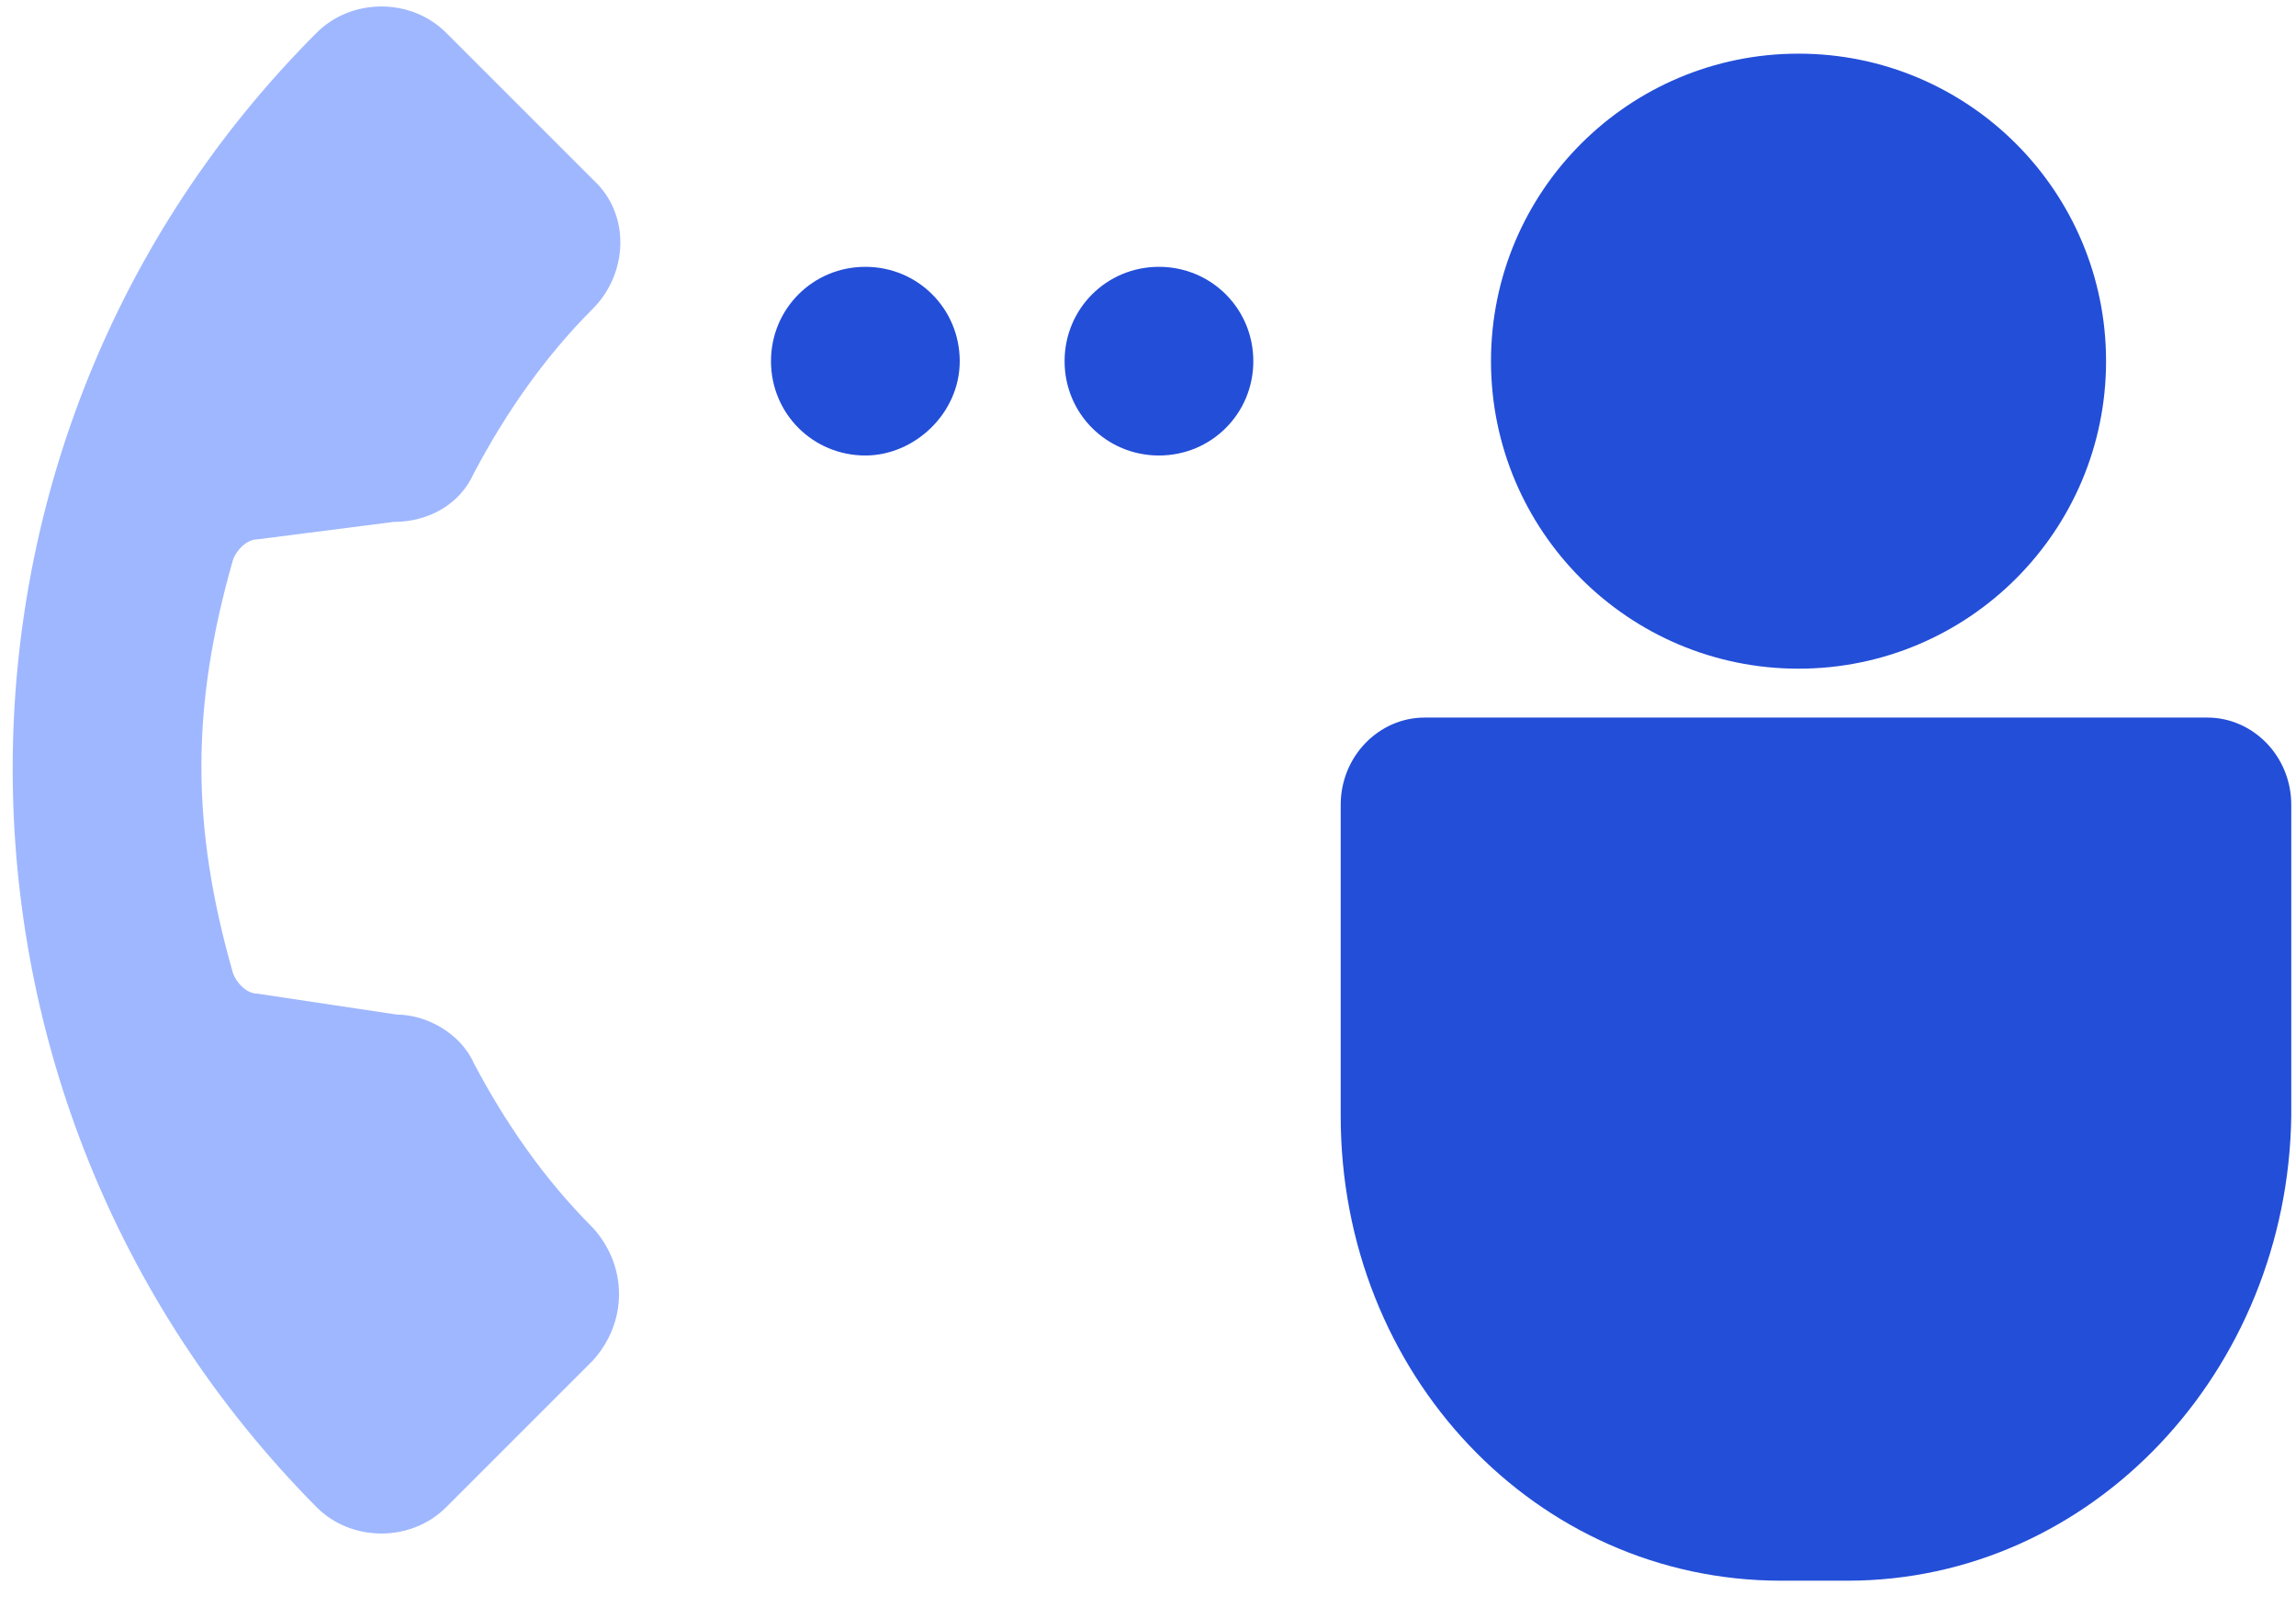
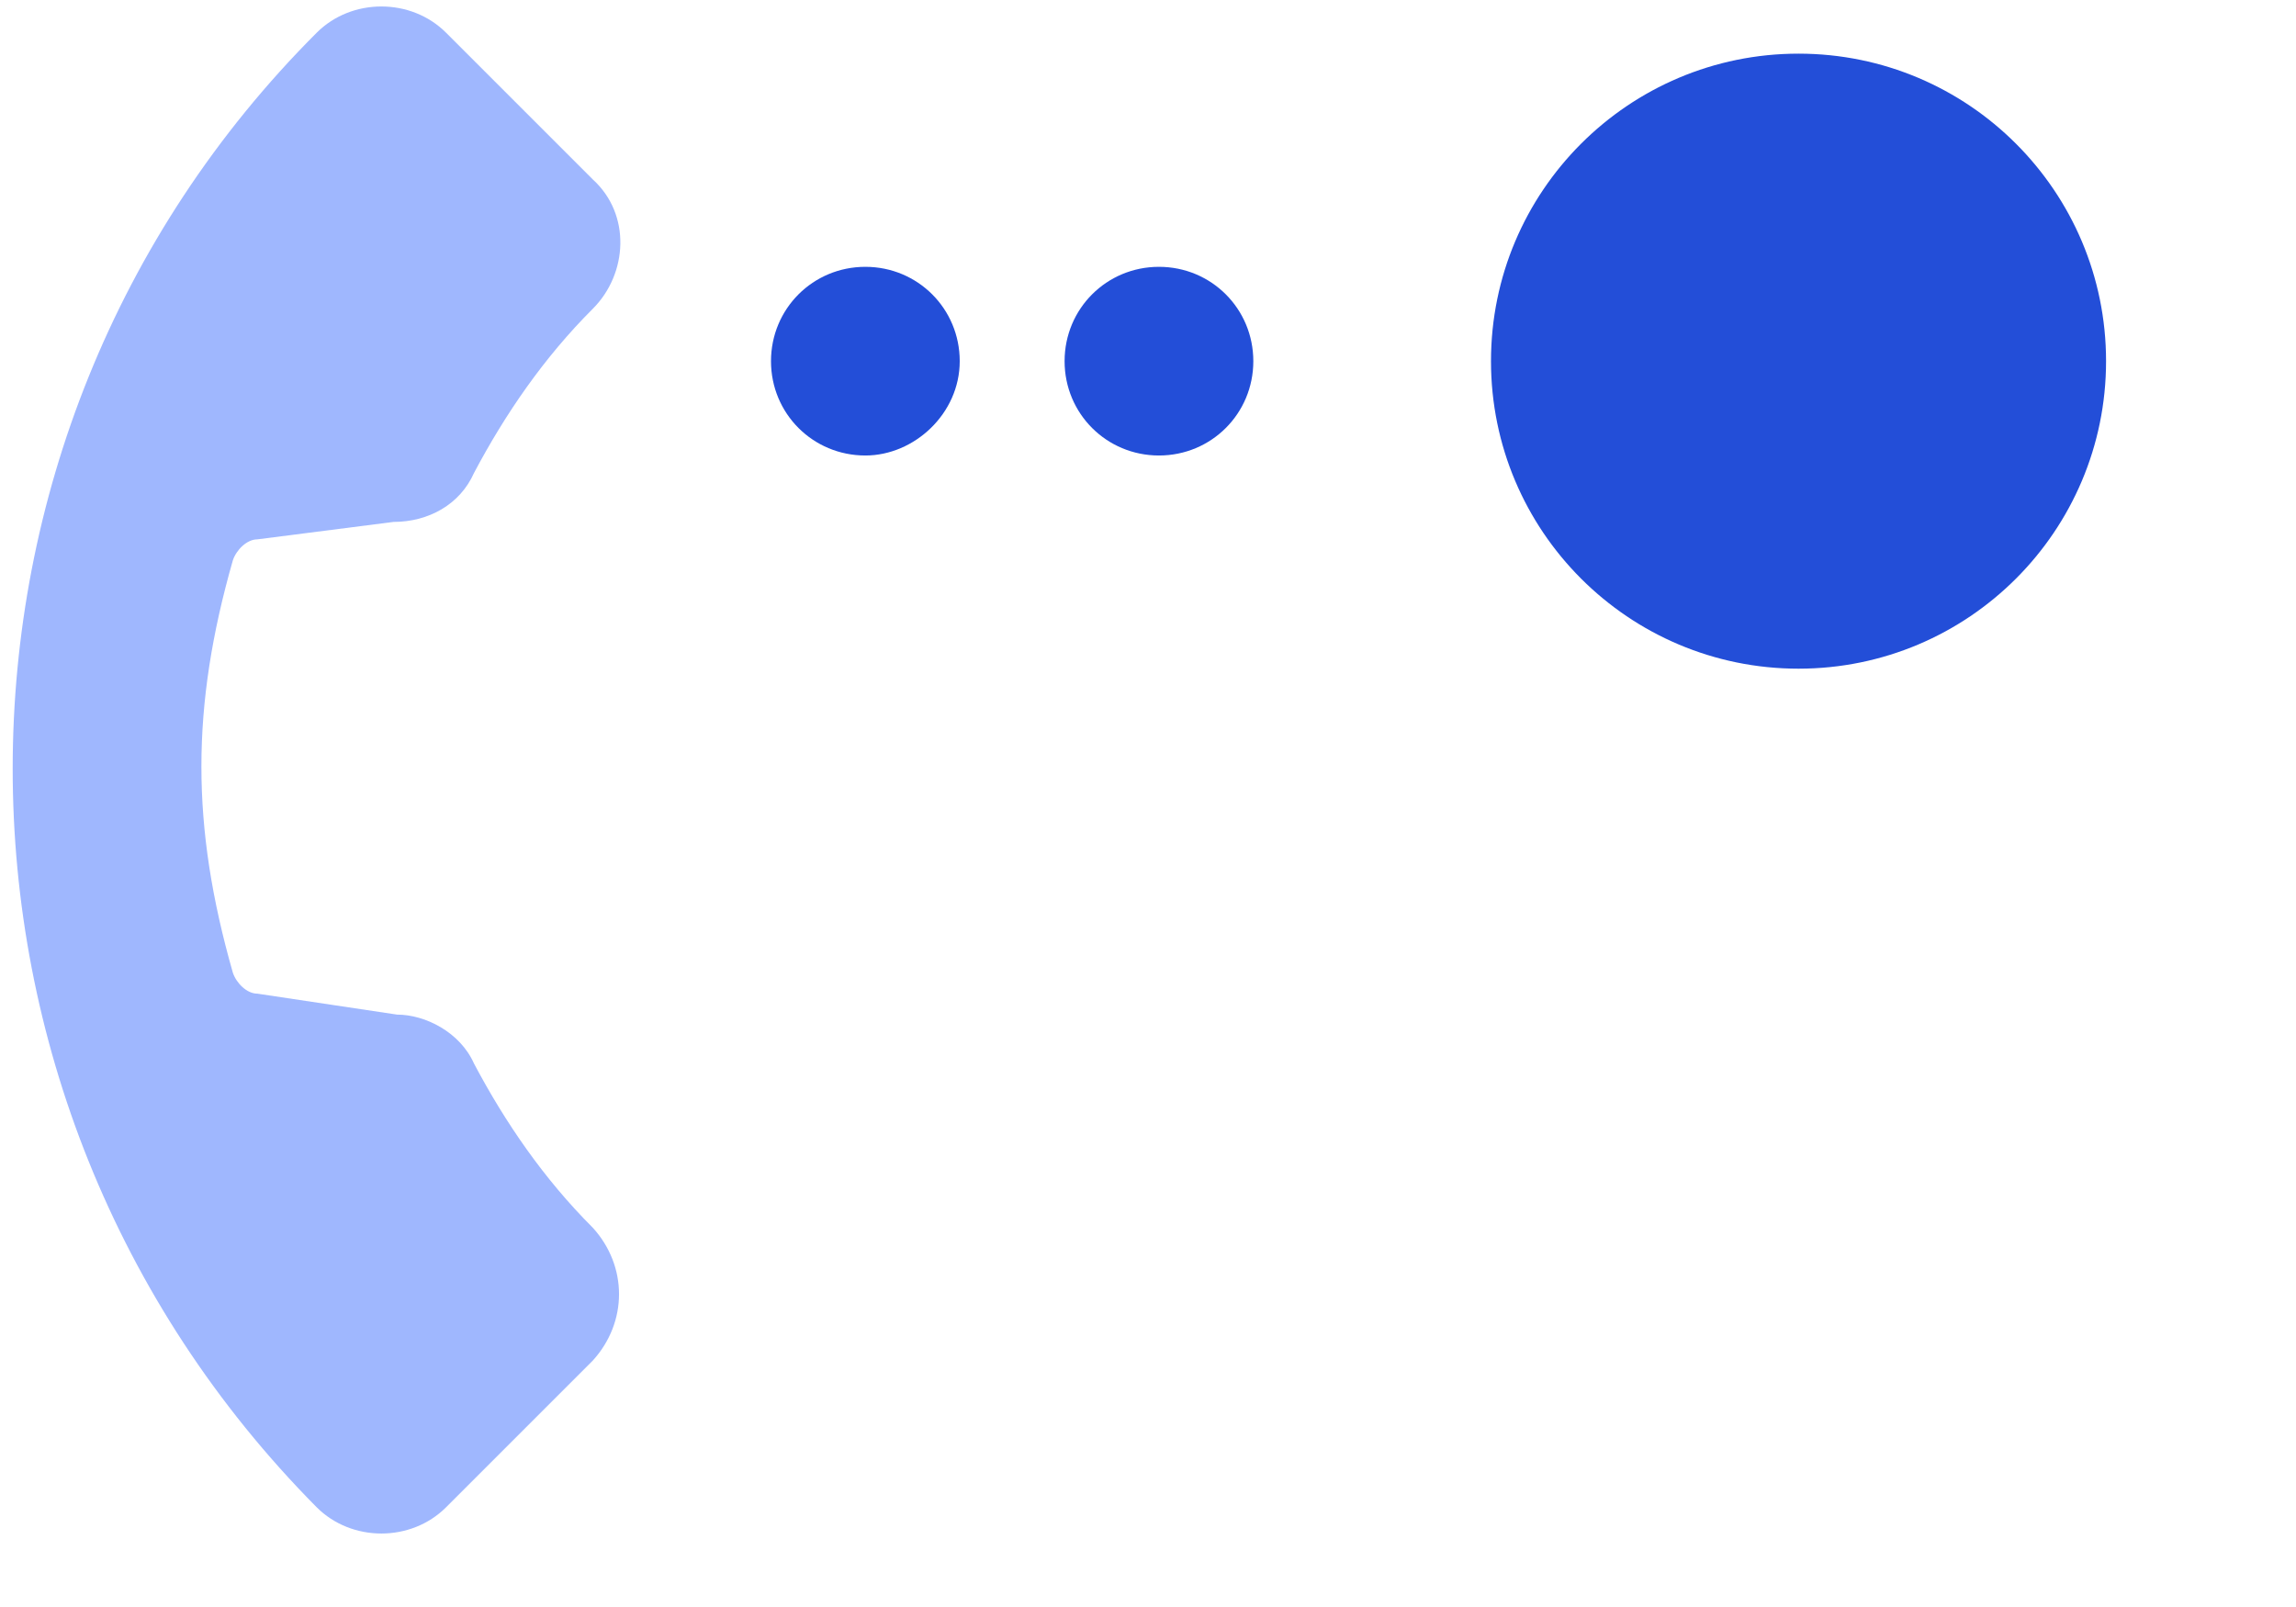
<svg xmlns="http://www.w3.org/2000/svg" width="70" height="49" viewBox="0 0 70 49" fill="none">
-   <path d="M26.383 13.889C24.784 13.889 23.506 12.611 23.506 11.013C23.506 9.414 24.784 8.136 26.383 8.136C27.981 8.136 29.26 9.414 29.26 11.013C29.26 12.611 27.874 13.889 26.383 13.889Z" fill="#234ED8" />
+   <path d="M26.383 13.889C24.784 13.889 23.506 12.611 23.506 11.013C23.506 9.414 24.784 8.136 26.383 8.136C27.981 8.136 29.26 9.414 29.26 11.013C29.26 12.611 27.874 13.889 26.383 13.889" fill="#234ED8" />
  <path d="M35.334 13.889C33.736 13.889 32.457 12.611 32.457 11.013C32.457 9.414 33.736 8.136 35.334 8.136C36.932 8.136 38.211 9.414 38.211 11.013C38.211 12.611 36.932 13.889 35.334 13.889Z" fill="#234ED8" />
  <path d="M18.074 37.436C16.582 35.945 15.41 34.24 14.451 32.429C14.025 31.47 12.96 30.937 12.107 30.937L7.845 30.298C7.526 30.298 7.206 29.978 7.099 29.658C5.821 25.183 5.821 21.561 7.099 17.086C7.206 16.766 7.526 16.446 7.845 16.446L12 15.914C13.066 15.914 14.025 15.381 14.451 14.422C15.41 12.611 16.582 10.906 18.074 9.414C19.139 8.349 19.246 6.537 18.074 5.472L13.599 0.997C12.533 -0.069 10.722 -0.069 9.656 0.997C-2.703 13.357 -2.703 33.494 9.656 45.96C10.722 47.026 12.533 47.026 13.599 45.96L18.074 41.485C19.139 40.313 19.139 38.608 18.074 37.436Z" fill="#9FB7FE" />
-   <path d="M56.325 48.198H54.3C46.842 48.198 40.875 41.911 40.875 34.027V24.544C40.875 23.052 42.047 21.88 43.432 21.88H67.299C68.684 21.88 69.856 23.052 69.856 24.544V34.027C69.749 41.805 63.783 48.198 56.325 48.198Z" fill="#234ED8" />
  <path d="M54.833 20.389C60.012 20.389 64.209 16.191 64.209 11.012C64.209 5.834 60.012 1.636 54.833 1.636C49.655 1.636 45.457 5.834 45.457 11.012C45.457 16.191 49.655 20.389 54.833 20.389Z" fill="#234ED8" />
</svg>